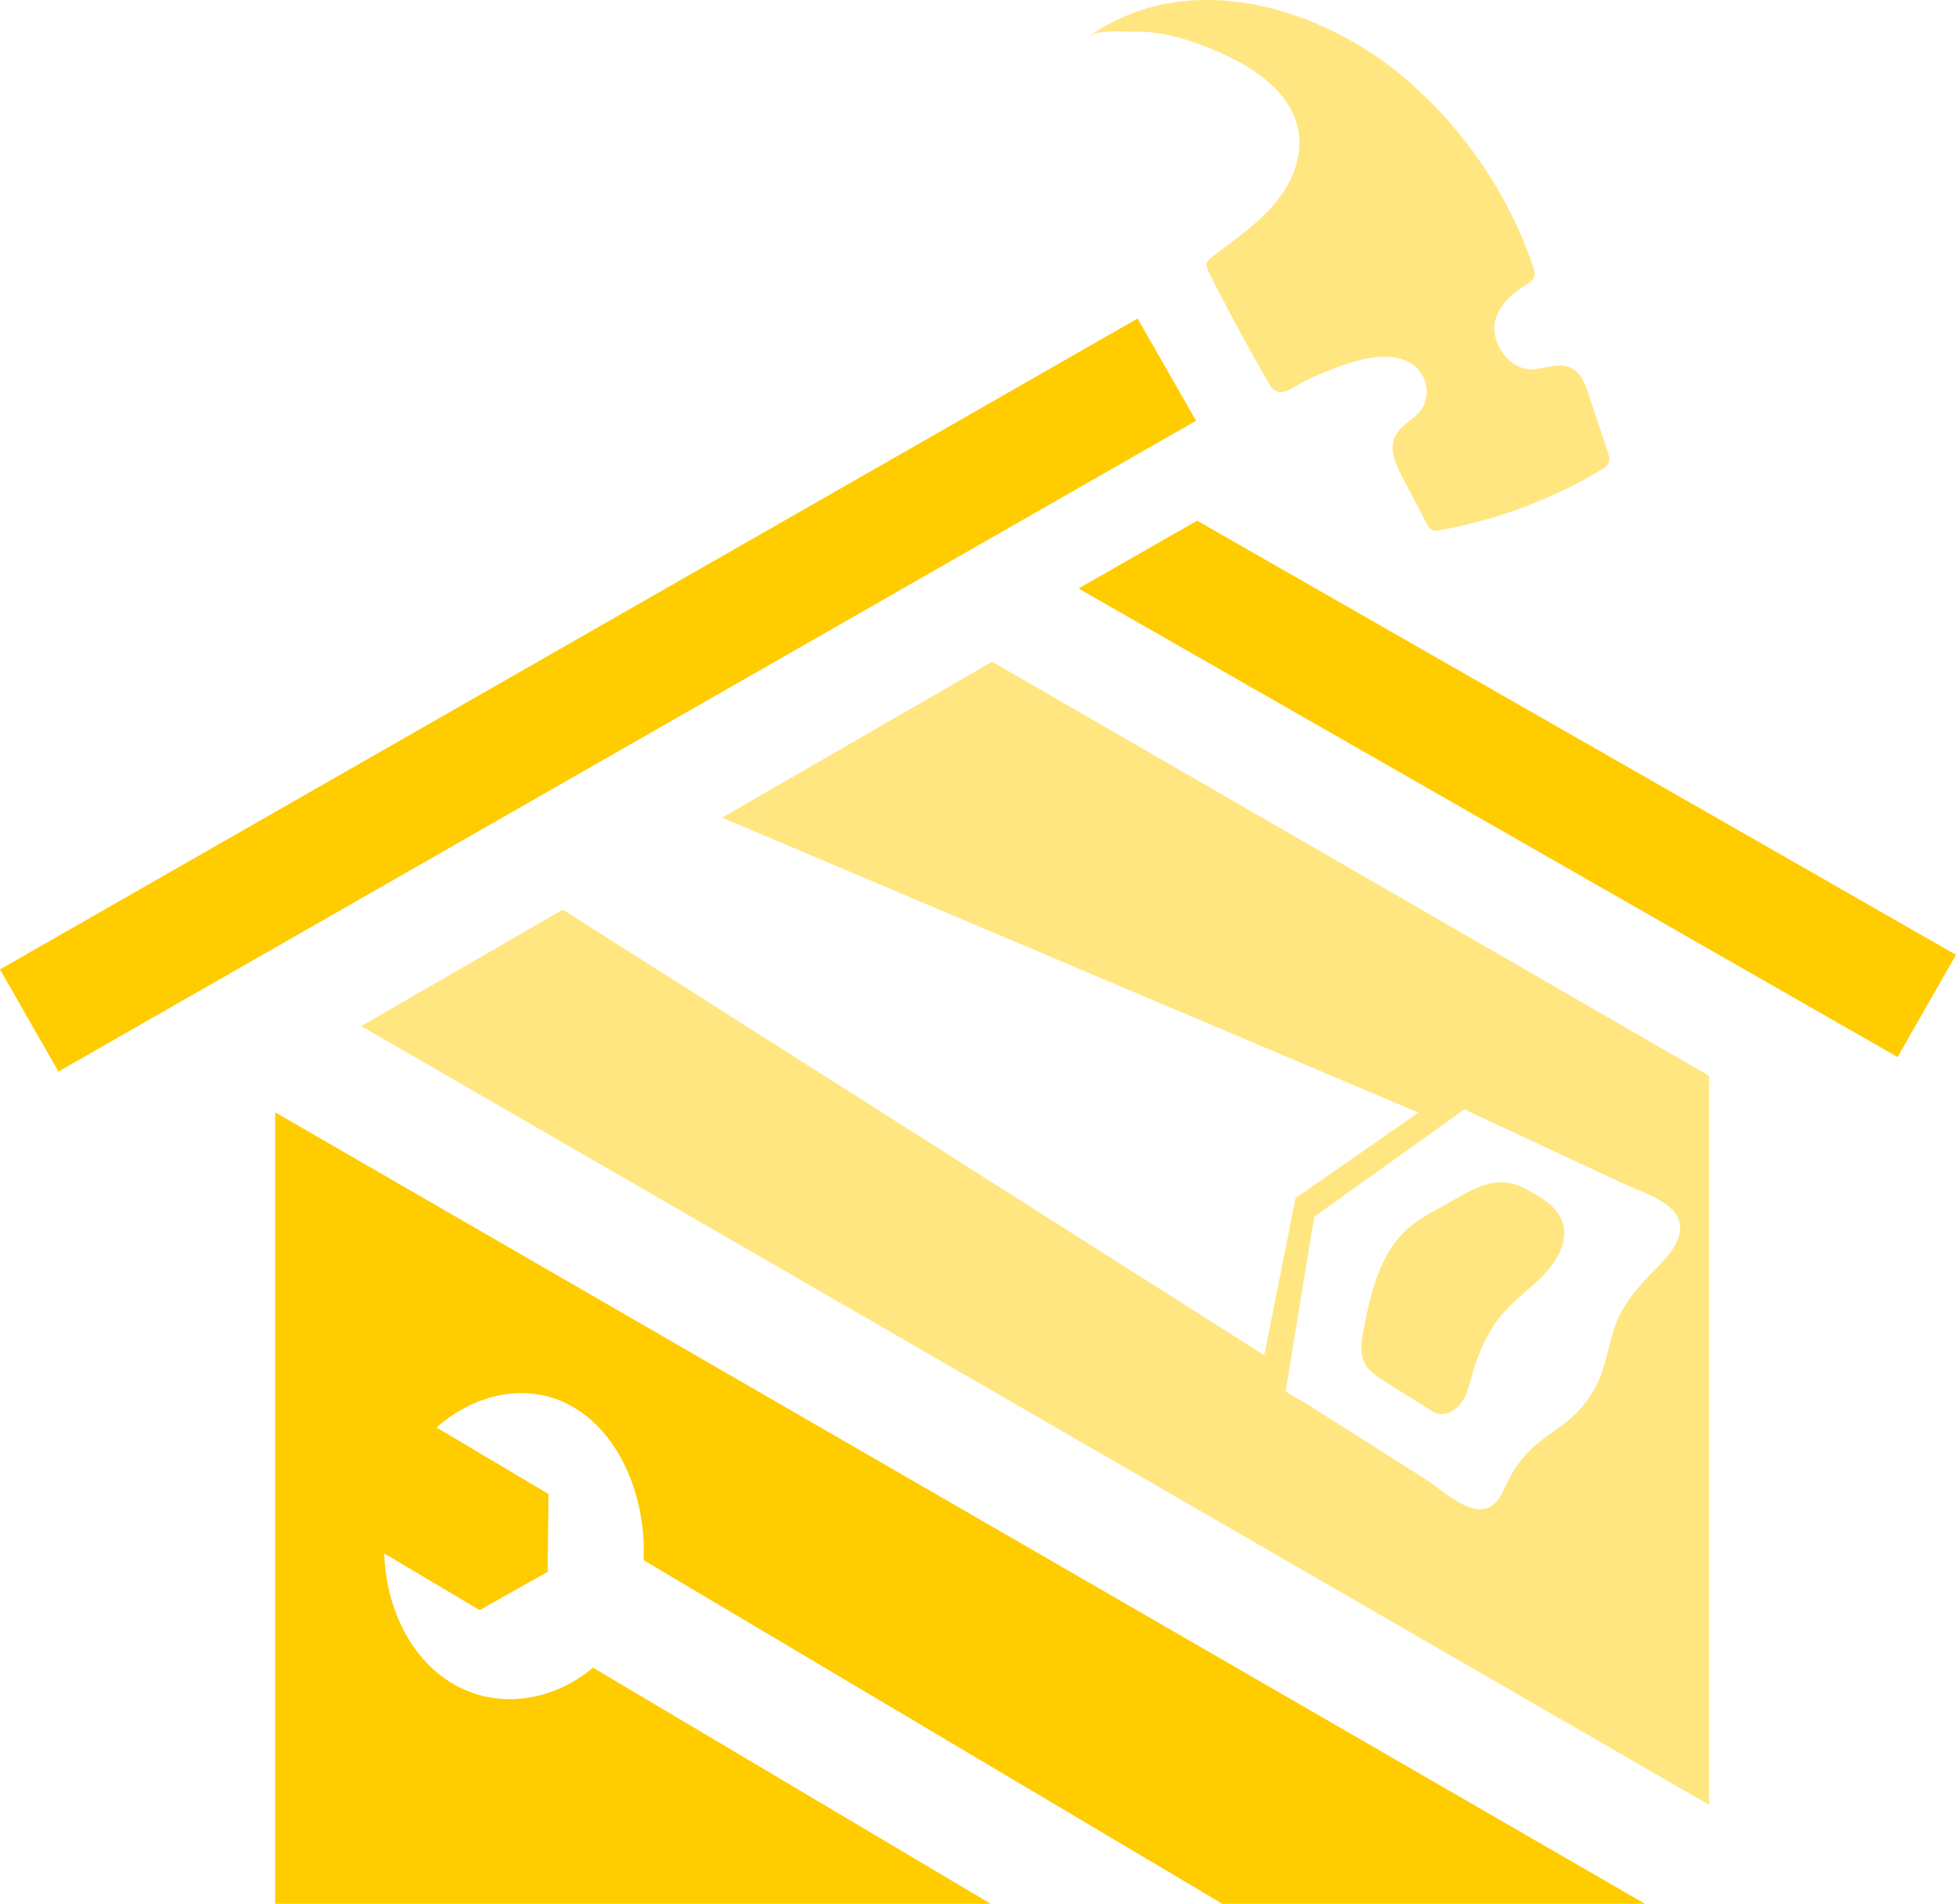
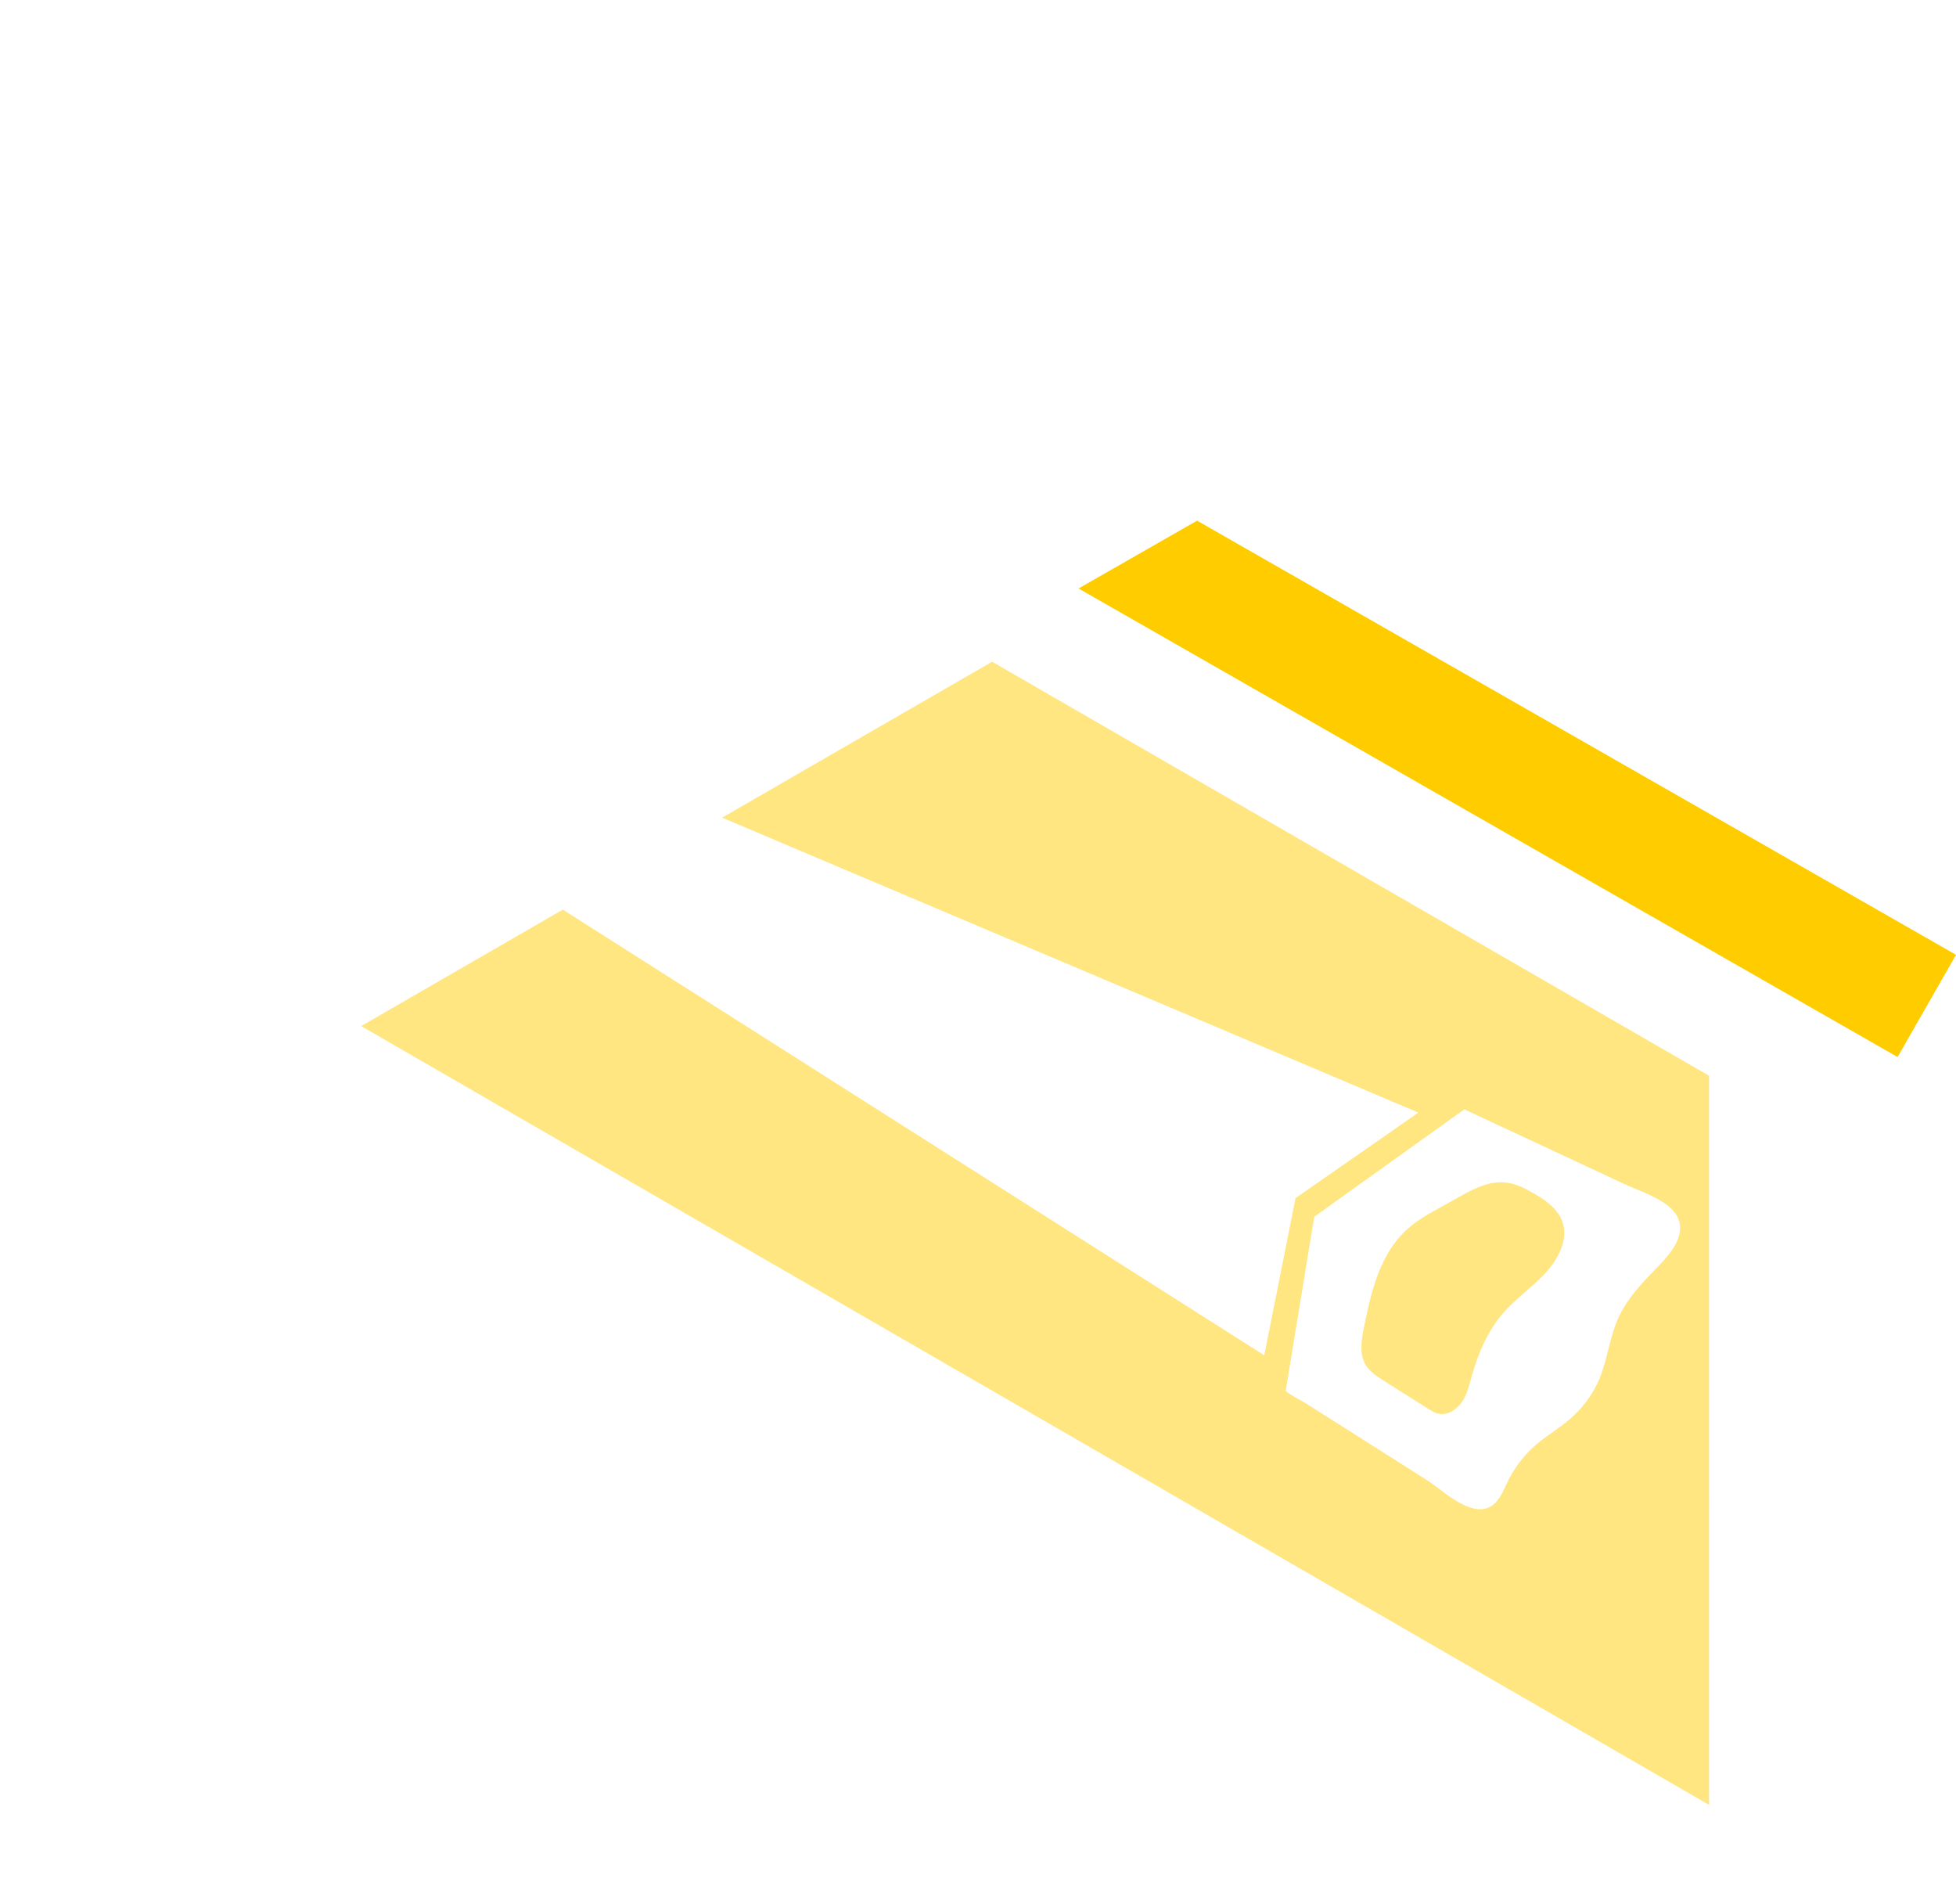
<svg xmlns="http://www.w3.org/2000/svg" xmlns:ns1="http://sodipodi.sourceforge.net/DTD/sodipodi-0.dtd" xmlns:ns2="http://www.inkscape.org/namespaces/inkscape" version="1.1" width="557.906" height="542.889" viewBox="0 0 557.906 542.889" xml:space="preserve" id="svg6" ns1:docname="logo_artwork_only.svg" ns2:version="1.4 (86a8ad7, 2024-10-11)">
  <ns1:namedview id="namedview1" pagecolor="#ffffff" bordercolor="#000000" borderopacity="0.25" ns2:showpageshadow="2" ns2:pageopacity="0.0" ns2:pagecheckerboard="0" ns2:deskcolor="#d1d1d1" ns2:zoom="1.31" ns2:cx="278.62595" ns2:cy="283.58779" ns2:window-width="1920" ns2:window-height="1017" ns2:window-x="-8" ns2:window-y="-8" ns2:window-maximized="1" ns2:current-layer="svg6" />
  <desc id="desc1">Created with Fabric.js 5.3.0</desc>
  <defs id="defs1">


		
		
		
		
		
</defs>
  <g transform="matrix(1.467,0,0,1.467,273.837,430.048)" id="g1" style="paint-order:stroke;fill:#ffcc00">
-     <path style="opacity:1;fill:#ffcc00;fill-rule:nonzero;stroke:none;stroke-width:0;stroke-linecap:butt;stroke-linejoin:miter;stroke-miterlimit:4;stroke-dasharray:none;stroke-dashoffset:0" paint-order="stroke" transform="translate(-296.512,-408.071)" d="m 163.348,484.993 h 139.12 l -77.32,-45.899 c -7.607,6.41 -18.414,8.37 -27.338,3.072 -8.4,-4.986 -12.961,-15.122 -13.256,-25.277 l 18.551,11.012 13.215,-7.424 0.18,-15.139 -21.781,-12.93 c 7.491,-6.614 17.954,-9.095 26.745,-3.876 9.29,5.515 14.093,18.08 13.507,29.658 l 112.534,66.804 h 82.171 L 163.348,331.149 Z" stroke-linecap="round" id="path1" />
-   </g>
+     </g>
  <g transform="matrix(1.467,0,0,1.467,295.245,351.692)" id="g2" style="paint-order:stroke;fill:#ffe680;fill-opacity:1">
    <path style="opacity:1;fill:#ffe680;fill-rule:nonzero;stroke:none;stroke-width:0;stroke-linecap:butt;stroke-linejoin:miter;stroke-miterlimit:4;stroke-dasharray:none;stroke-dashoffset:0;fill-opacity:1" paint-order="stroke" transform="translate(-311.106,-354.657)" d="m 302.745,243.551 -52.497,30.309 135.379,57.331 -23.886,16.631 -6.085,30.552 -136.384,-86.63 -39.203,22.634 262.072,151.386 V 324.032 Z M 436.24,355.328 c -0.796,2.546 -2.871,4.612 -4.808,6.601 -2.628,2.712 -5.201,5.524 -6.757,8.799 -1.852,3.88 -2.202,8.214 -3.841,12.185 -1.283,3.043 -3.297,5.795 -5.894,7.981 -1.938,1.664 -4.176,2.974 -6.144,4.603 -2.415,2.016 -4.397,4.543 -5.773,7.349 -0.649,1.342 -1.194,2.749 -2.156,3.898 -0.074,0.07 -0.127,0.154 -0.188,0.204 -3.877,4.095 -10.114,-2.228 -13.367,-4.292 l -23.639,-14.994 c -0.3,-0.19 -3.897,-2.07 -3.836,-2.433 l 5.537,-33.789 29.186,-20.877 31.125,14.517 c 4.325,2.017 12.428,4.171 10.555,10.248 z m -22.423,-2.252 c 0.77,3.26 -1.145,6.794 -3.626,9.446 -2.487,2.666 -5.543,4.774 -7.945,7.487 -3.171,3.585 -5.038,8.059 -6.285,12.549 -0.486,1.711 -0.894,3.472 -1.906,4.936 -1.025,1.484 -2.832,2.609 -4.523,2.232 -0.696,-0.141 -1.288,-0.526 -1.872,-0.878 -2.975,-1.877 -5.892,-3.718 -8.77,-5.534 -1.391,-0.892 -2.81,-1.801 -3.609,-3.226 -1.169,-2.096 -0.701,-4.81 -0.217,-7.264 1.39,-6.841 3.076,-14.219 8.459,-19.02 1.937,-1.727 4.211,-3.005 6.491,-4.241 5.952,-3.196 10.293,-6.793 16.459,-3.531 3.116,1.65 6.534,3.633 7.344,7.045 z" stroke-linecap="round" id="path2" />
  </g>
  <g transform="matrix(1.467,0,0,1.467,170.569,198.207)" id="g3" style="paint-order:stroke;stroke-width:1;stroke-dasharray:none;fill:#ffcc00;fill-opacity:1">
-     <polygon style="opacity:1;fill:#ffcc00;fill-rule:nonzero;stroke:none;stroke-width:1;stroke-linecap:butt;stroke-linejoin:miter;stroke-miterlimit:4;stroke-dasharray:none;stroke-dashoffset:0;fill-opacity:1" paint-order="stroke" points="-27.236,28.761 -0.43,13.429 116.274,-53.324 104.911,-73.19 -116.274,53.324 -104.911,73.19 -90.633,65.024 -67.642,51.873 " id="polygon2" />
-   </g>
+     </g>
  <g transform="matrix(1.467,0,0,1.467,432.77,224.953)" id="g4" style="paint-order:stroke;fill:#ffcc00">
    <polygon style="opacity:1;fill:#ffcc00;fill-rule:nonzero;stroke:none;stroke-width:0;stroke-linecap:butt;stroke-linejoin:miter;stroke-miterlimit:4;stroke-dasharray:none;stroke-dashoffset:0" paint-order="stroke" points="-62.254,-52.131 -85.304,-38.951 73.943,52.131 85.304,32.262 " id="polygon3" />
  </g>
  <g transform="matrix(1.467,0,0,1.467,384.739,75.656)" id="g5" style="paint-order:stroke;fill:#ffe680;fill-opacity:1">
-     <path style="opacity:1;fill:#ffe680;fill-rule:nonzero;stroke:none;stroke-width:0;stroke-linecap:butt;stroke-linejoin:miter;stroke-miterlimit:4;stroke-dasharray:none;stroke-dashoffset:0;fill-opacity:1" paint-order="stroke" transform="translate(-372.191,-166.581)" d="m 329.94,121.155 c 3.701,-0.098 7.412,0.537 10.926,1.679 2.368,0.77 5.007,1.76 7.606,3.005 6.874,3.292 13.473,8.364 14.066,15.845 0.356,4.5 -1.571,8.948 -4.4,12.465 -3.484,4.331 -8.274,7.499 -12.629,10.876 -0.387,0.3 -0.795,0.629 -0.941,1.097 -0.184,0.589 0.098,1.213 0.375,1.764 3.706,7.387 7.64,14.66 11.794,21.805 1.902,3.272 4.546,0.486 7.167,-0.758 3.167,-1.503 6.43,-2.824 9.815,-3.75 3.245,-0.887 6.841,-1.376 9.87,0.086 2.846,1.374 4.317,4.503 3.539,7.512 -0.872,3.371 -4.069,3.958 -5.722,6.659 -1.548,2.534 -0.169,5.774 1.214,8.399 l 4.763,9.04 c 0.205,0.389 0.425,0.795 0.795,1.033 0.533,0.344 1.227,0.25 1.851,0.137 10.978,-1.983 21.593,-5.958 31.172,-11.676 0.609,-0.363 1.254,-0.78 1.504,-1.444 0.26,-0.686 0.029,-1.451 -0.203,-2.147 -1.222,-3.675 -2.444,-7.35 -3.666,-11.025 -0.676,-2.033 -1.523,-4.269 -3.446,-5.213 -2.07,-1.015 -4.505,-0.129 -6.785,0.218 -4.975,0.757 -9.355,-5.296 -7.83,-9.933 0.893,-2.716 3.15,-4.777 5.591,-6.265 0.764,-0.466 1.623,-0.972 1.87,-1.832 0.184,-0.64 -0.024,-1.32 -0.238,-1.95 -4.677,-13.774 -13.122,-26.204 -24.029,-35.807 -16.461,-14.494 -42.881,-22.728 -62.408,-8.812 2.043,-1.456 5.969,-0.947 8.379,-1.01 l 4e-5,4e-5 z" stroke-linecap="round" id="path4" />
-   </g>
+     </g>
</svg>